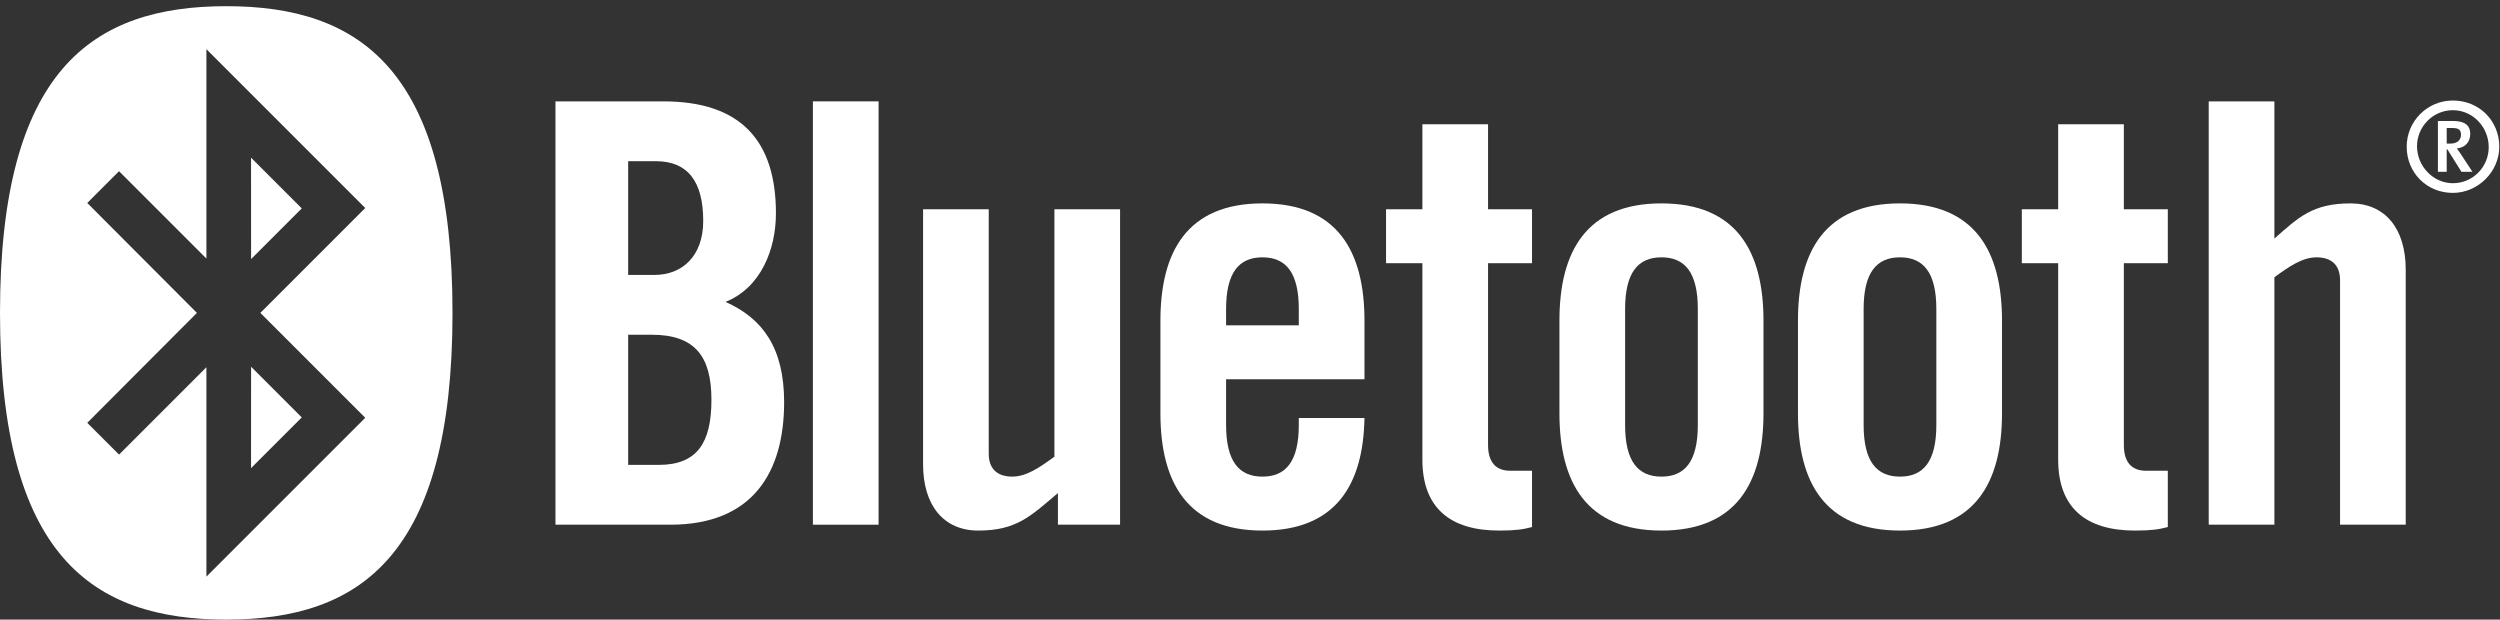
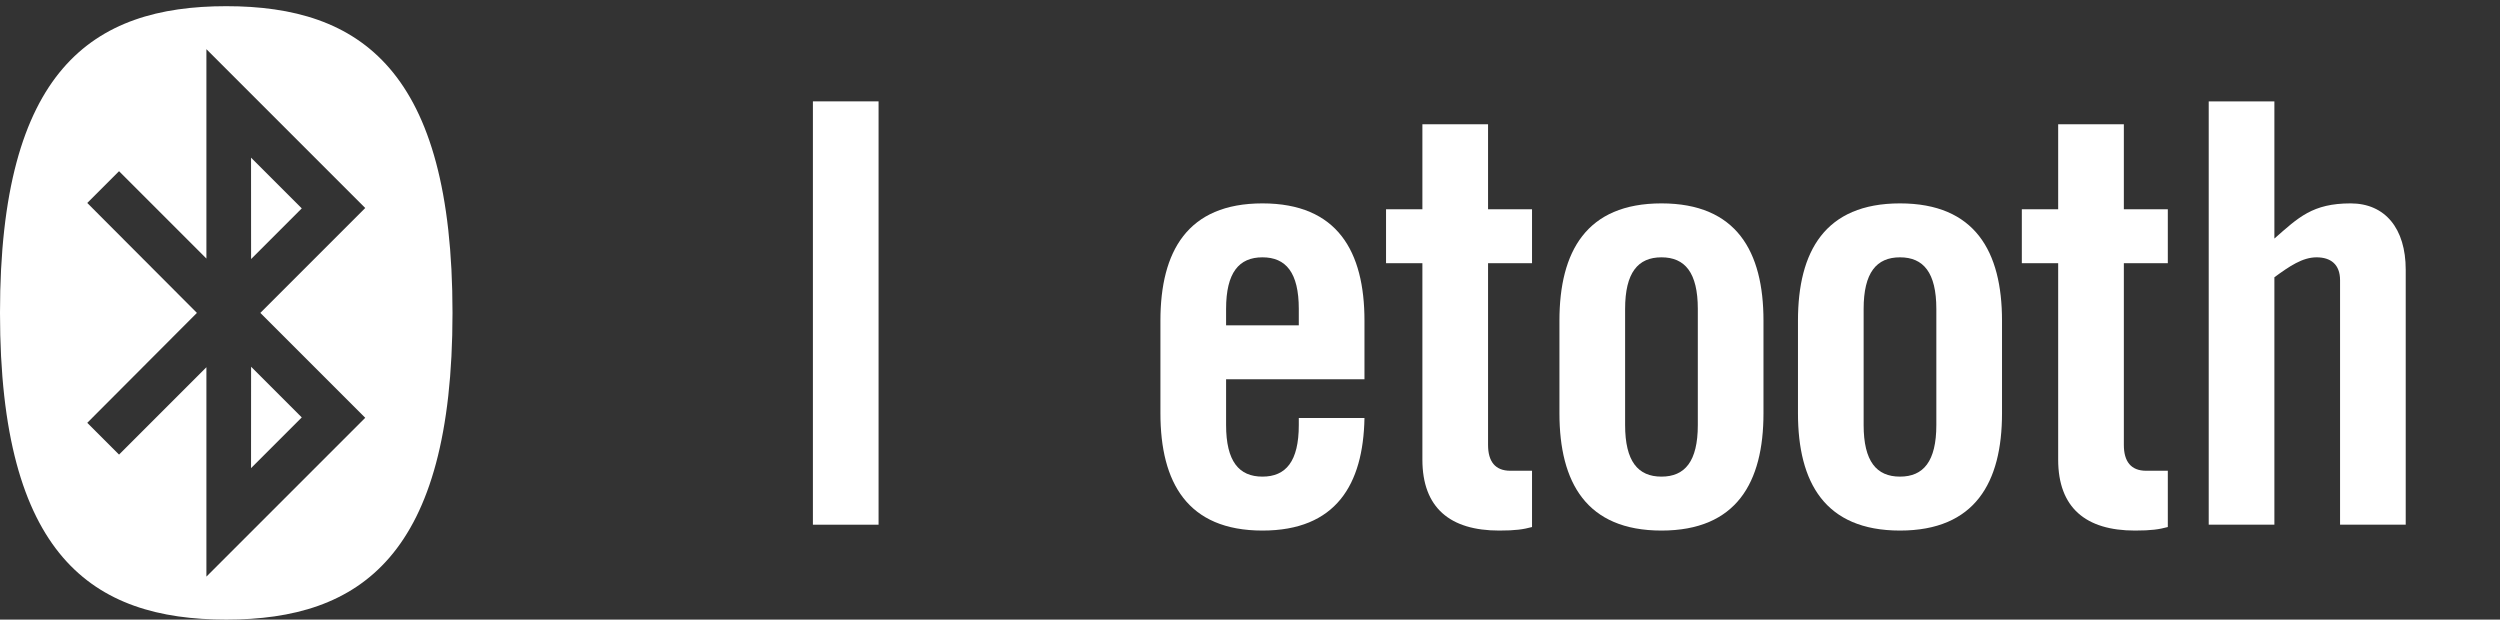
<svg xmlns="http://www.w3.org/2000/svg" width="347px" height="86px" viewBox="0 0 347 86" version="1.1">
  <rect x="0" y="0" width="347" height="86" fill="#333333" stroke="none" />
  <title>bluetooth-logo-white</title>
  <desc>Created with Sketch.</desc>
  <g id="Page-1" stroke="none" stroke-width="1" fill="none" fill-rule="evenodd">
    <g id="bluetooth-logo-white" fill="#FFFFFF" fill-rule="nonzero">
-       <path d="M77.099,72.828 L93.05,72.828 C104.525,72.828 108.838,65.504 108.838,55.819 C108.838,48.251 105.827,44.181 100.7,41.903 C105.583,39.949 107.699,34.66 107.699,29.614 C107.699,19.604 102.897,14.07 92.074,14.07 L77.099,14.07 L77.099,72.828 Z M87.19,22.371 L91.016,22.371 C95.491,22.371 97.607,25.219 97.607,30.672 C97.607,35.555 94.678,38.159 90.853,38.159 L87.19,38.159 L87.19,22.371 Z M87.19,46.46 L90.446,46.46 C96.468,46.46 98.747,49.471 98.747,55.494 C98.747,61.434 96.794,64.527 91.423,64.527 L87.19,64.527 L87.19,46.46 L87.19,46.46 Z" id="Fill-1" />
      <polygon id="Fill-2" points="112.831 72.828 121.945 72.828 121.945 14.069 112.831 14.069" />
-       <path d="M146.352,29.044 L146.352,63.388 C144.236,64.934 142.446,66.155 140.493,66.155 C138.54,66.155 137.237,65.178 137.237,62.981 L137.237,29.044 L128.123,29.044 L128.123,64.446 C128.123,70.143 130.971,73.642 135.772,73.642 C141.062,73.642 143.015,71.688 146.841,68.433 L146.841,72.828 L155.467,72.828 L155.467,29.044 L146.352,29.044" id="Fill-3" />
      <path d="M189.388,44.507 C189.388,34.903 185.644,28.23 175.227,28.23 C164.81,28.23 161.067,34.903 161.067,44.507 L161.067,57.365 C161.067,66.969 164.81,73.642 175.227,73.642 C185.4,73.642 189.225,67.294 189.388,58.016 L180.273,58.016 L180.273,58.993 C180.273,64.039 178.482,66.155 175.227,66.155 C171.972,66.155 170.181,64.039 170.181,58.993 L170.181,52.645 L189.388,52.645 L189.388,44.507 Z M170.181,45.158 L170.181,42.879 C170.181,37.833 171.972,35.717 175.227,35.717 C178.482,35.717 180.273,37.833 180.273,42.879 L180.273,45.158 L170.181,45.158 L170.181,45.158 Z" id="Fill-4" />
-       <path d="M340.397,17.768 L339.603,17.768 L339.603,19.935 L340.092,19.935 C341.221,19.935 341.587,19.294 341.587,18.714 C341.587,18.042 341.283,17.768 340.397,17.768 Z M341.649,23.843 L339.695,20.729 L339.603,20.729 L339.603,23.843 L338.382,23.843 L338.382,16.791 L340.519,16.791 C342.198,16.791 342.87,17.493 342.87,18.562 C342.87,19.752 342.137,20.485 341.008,20.607 C341.16,20.79 341.435,21.187 341.71,21.614 L343.175,23.843 L341.649,23.843 Z M335.482,20.301 C335.482,23.049 337.71,25.43 340.458,25.43 C343.236,25.43 345.434,23.171 345.434,20.424 C345.434,17.646 343.236,15.295 340.458,15.295 C337.71,15.295 335.482,17.554 335.482,20.301 Z M346.899,20.363 C346.899,23.843 343.938,26.773 340.458,26.773 C336.825,26.773 334.048,23.965 334.048,20.363 C334.048,16.822 336.917,13.952 340.458,13.952 C344.091,13.952 346.899,16.73 346.899,20.363 L346.899,20.363 Z" id="Fill-5" />
      <path d="M197.428,36.531 L197.428,63.794 C197.428,70.468 201.252,73.642 208.088,73.642 C210.367,73.642 211.425,73.479 212.645,73.153 L212.645,65.341 L209.635,65.341 C207.519,65.341 206.542,64.039 206.542,61.76 L206.542,36.531 L212.645,36.531 L212.645,29.044 L206.542,29.044 L206.542,17.244 L197.428,17.244 L197.428,29.044 L192.382,29.044 L192.382,36.531 L197.428,36.531" id="Fill-6" />
      <path d="M216.45,57.365 C216.45,66.969 220.194,73.642 230.611,73.642 C241.028,73.642 244.771,66.969 244.771,57.365 L244.771,44.507 C244.771,34.903 241.028,28.23 230.611,28.23 C220.194,28.23 216.45,34.903 216.45,44.507 L216.45,57.365 Z M235.657,58.993 C235.657,64.039 233.867,66.155 230.611,66.155 C227.356,66.155 225.565,64.039 225.565,58.993 L225.565,42.879 C225.565,37.833 227.356,35.717 230.611,35.717 C233.867,35.717 235.657,37.833 235.657,42.879 L235.657,58.993 L235.657,58.993 Z" id="Fill-7" />
      <path d="M249.558,57.365 C249.558,66.969 253.301,73.642 263.718,73.642 C274.135,73.642 277.879,66.969 277.879,57.365 L277.879,44.507 C277.879,34.903 274.135,28.23 263.718,28.23 C253.301,28.23 249.558,34.903 249.558,44.507 L249.558,57.365 Z M268.764,58.993 C268.764,64.039 266.973,66.155 263.718,66.155 C260.463,66.155 258.672,64.039 258.672,58.993 L258.672,42.879 C258.672,37.833 260.463,35.717 263.718,35.717 C266.973,35.717 268.764,37.833 268.764,42.879 L268.764,58.993 L268.764,58.993 Z" id="Fill-8" />
      <path d="M285.674,36.531 L285.674,63.794 C285.674,70.468 289.5,73.642 296.336,73.642 C298.614,73.642 299.672,73.479 300.893,73.153 L300.893,65.341 L297.882,65.341 C295.766,65.341 294.79,64.039 294.79,61.76 L294.79,36.531 L300.893,36.531 L300.893,29.044 L294.79,29.044 L294.79,17.244 L285.674,17.244 L285.674,29.044 L280.629,29.044 L280.629,36.531 L285.674,36.531" id="Fill-9" />
      <path d="M315.685,72.828 L315.685,38.484 C317.8,36.938 319.591,35.717 321.544,35.717 C323.497,35.717 324.8,36.694 324.8,38.891 L324.8,72.828 L333.914,72.828 L333.914,37.426 C333.914,31.73 331.066,28.23 326.265,28.23 C320.974,28.23 319.021,30.183 315.685,33.113 L315.685,14.07 L306.57,14.07 L306.57,72.828 L315.685,72.828" id="Fill-10" />
      <path d="M31.407,86 C49.996,86 62.808,77.169 62.808,43.43 C62.808,9.691 49.996,0.859 31.407,0.859 C12.818,0.859 0,9.691 0,43.43 C0,77.169 12.818,86 31.407,86 Z M27.331,43.43 L12.112,28.172 L16.522,23.762 L28.649,35.889 L28.649,6.825 L50.695,28.871 L36.136,43.43 L50.695,57.989 L28.649,80.035 L28.649,50.971 L16.522,63.098 L12.112,58.688 L27.331,43.43 Z M34.845,64.977 L41.885,57.938 L34.851,50.903 L34.845,64.977 Z M34.845,21.883 L41.885,28.922 L34.851,35.957 L34.845,21.883 L34.845,21.883 Z" id="Fill-12" />
    </g>
  </g>
</svg>